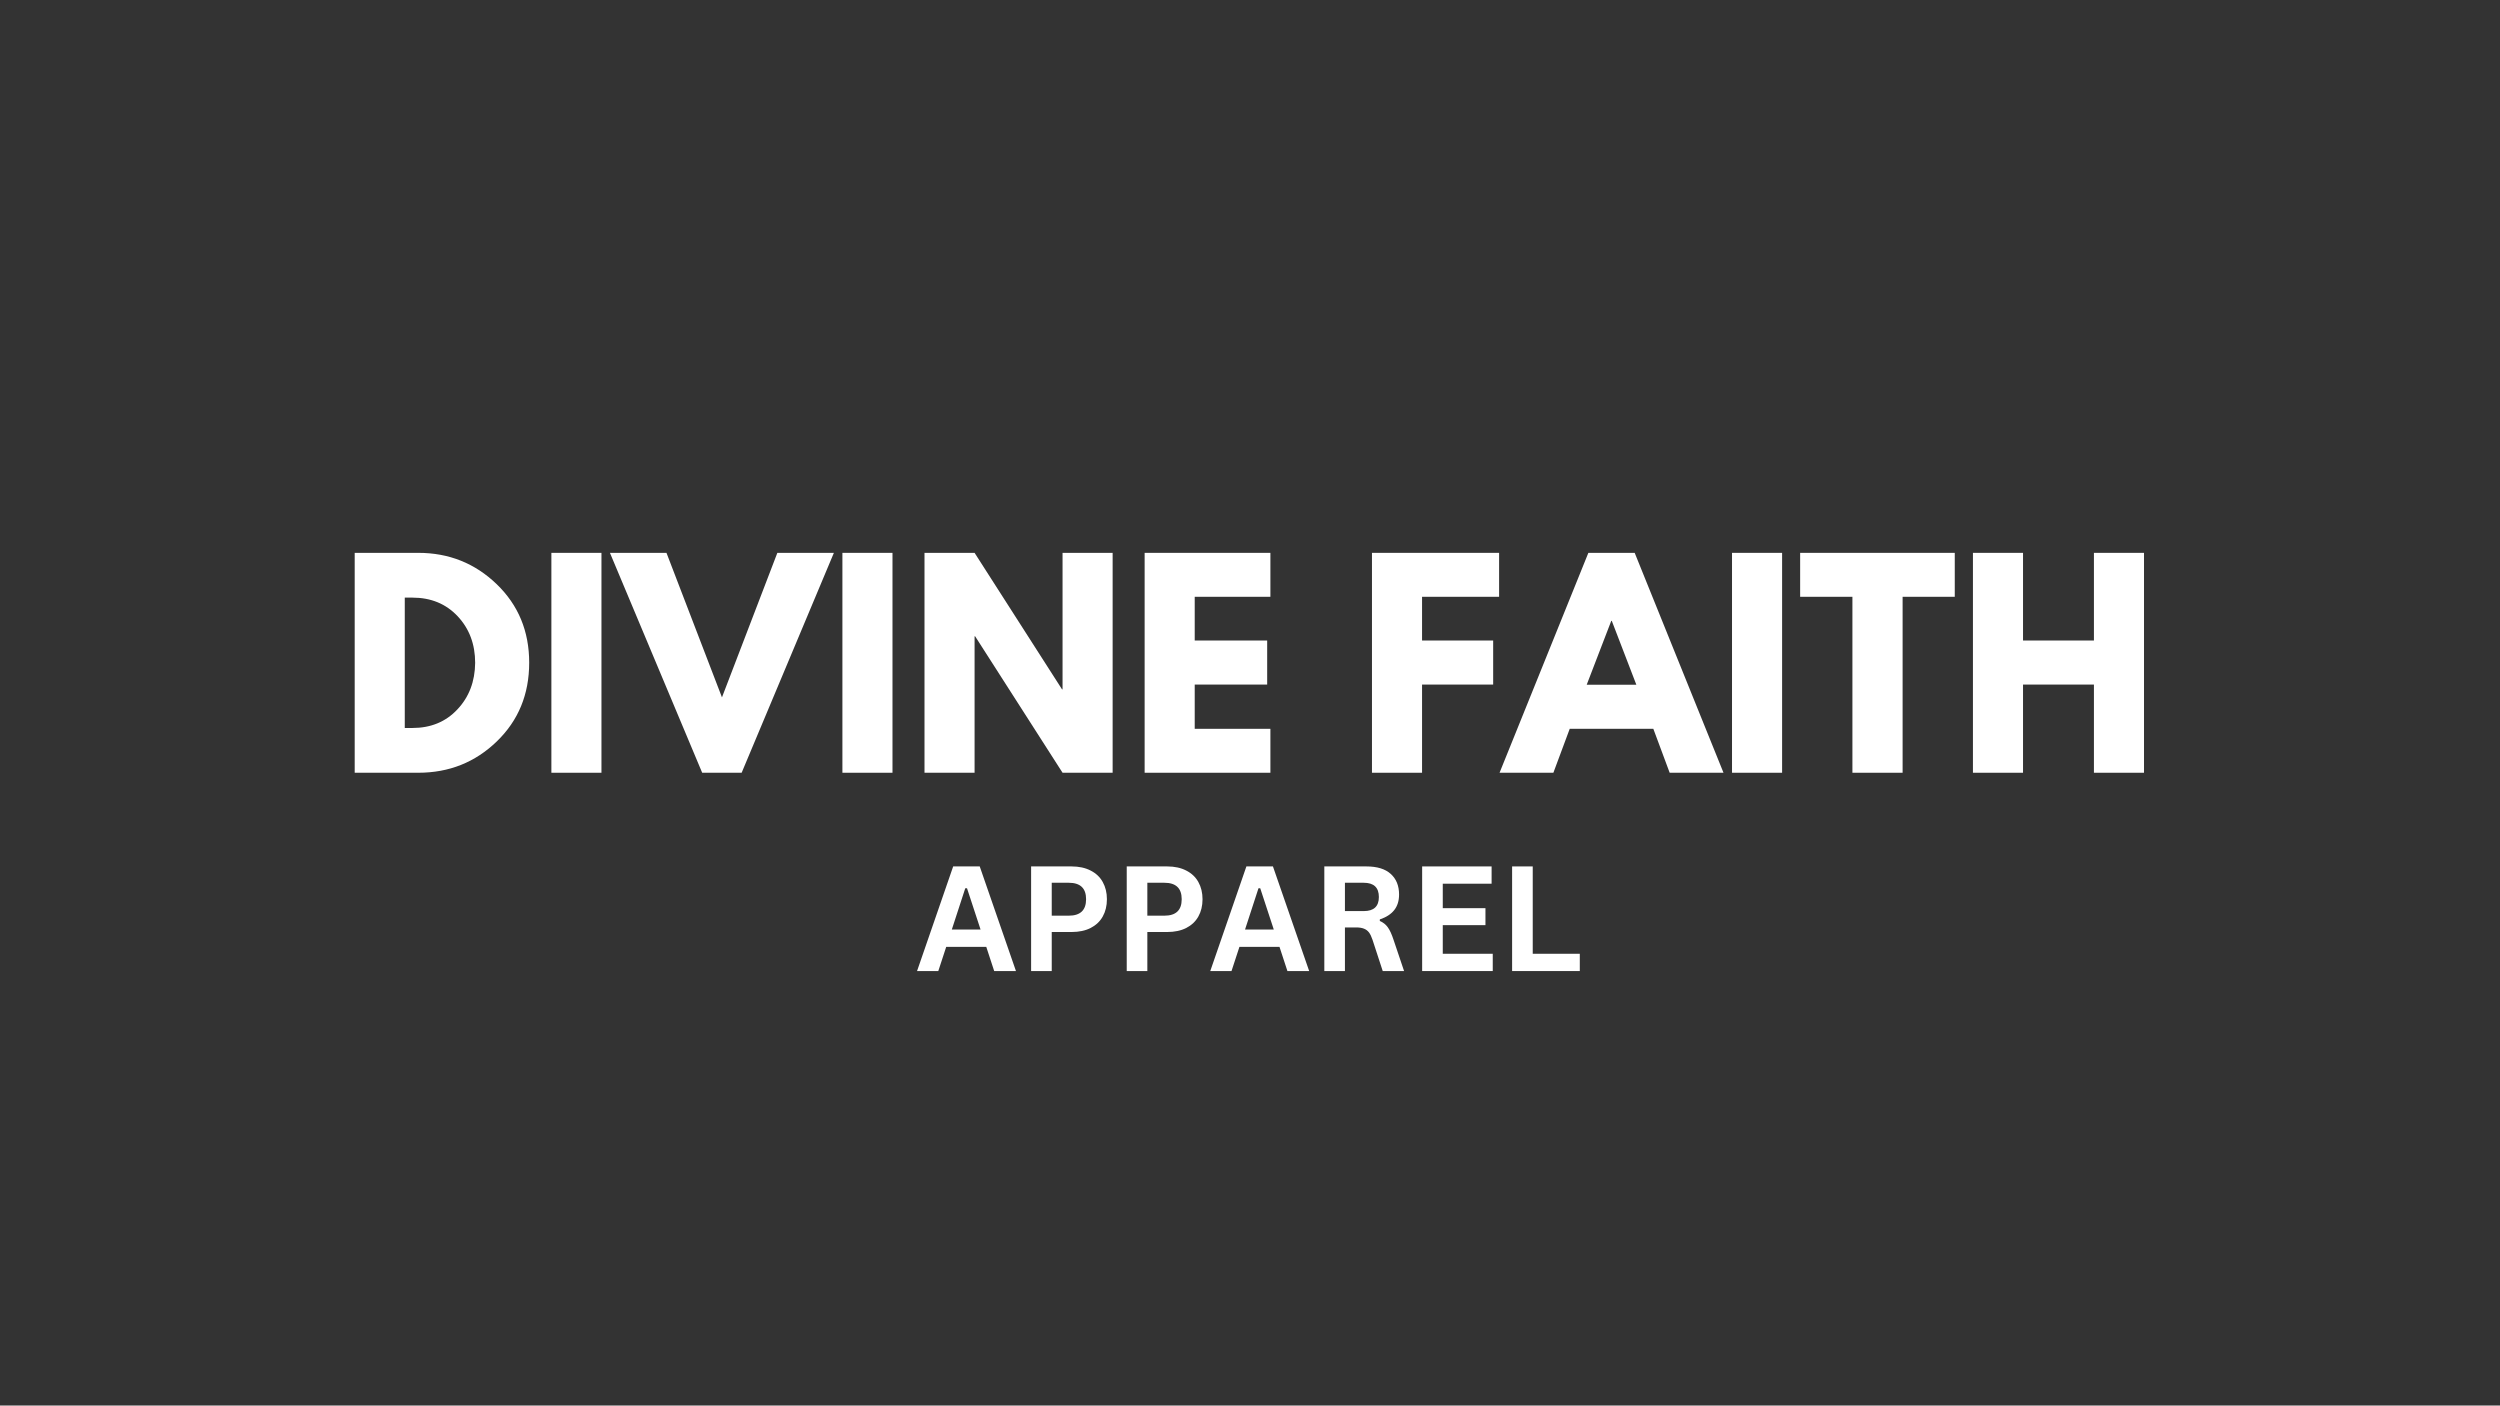
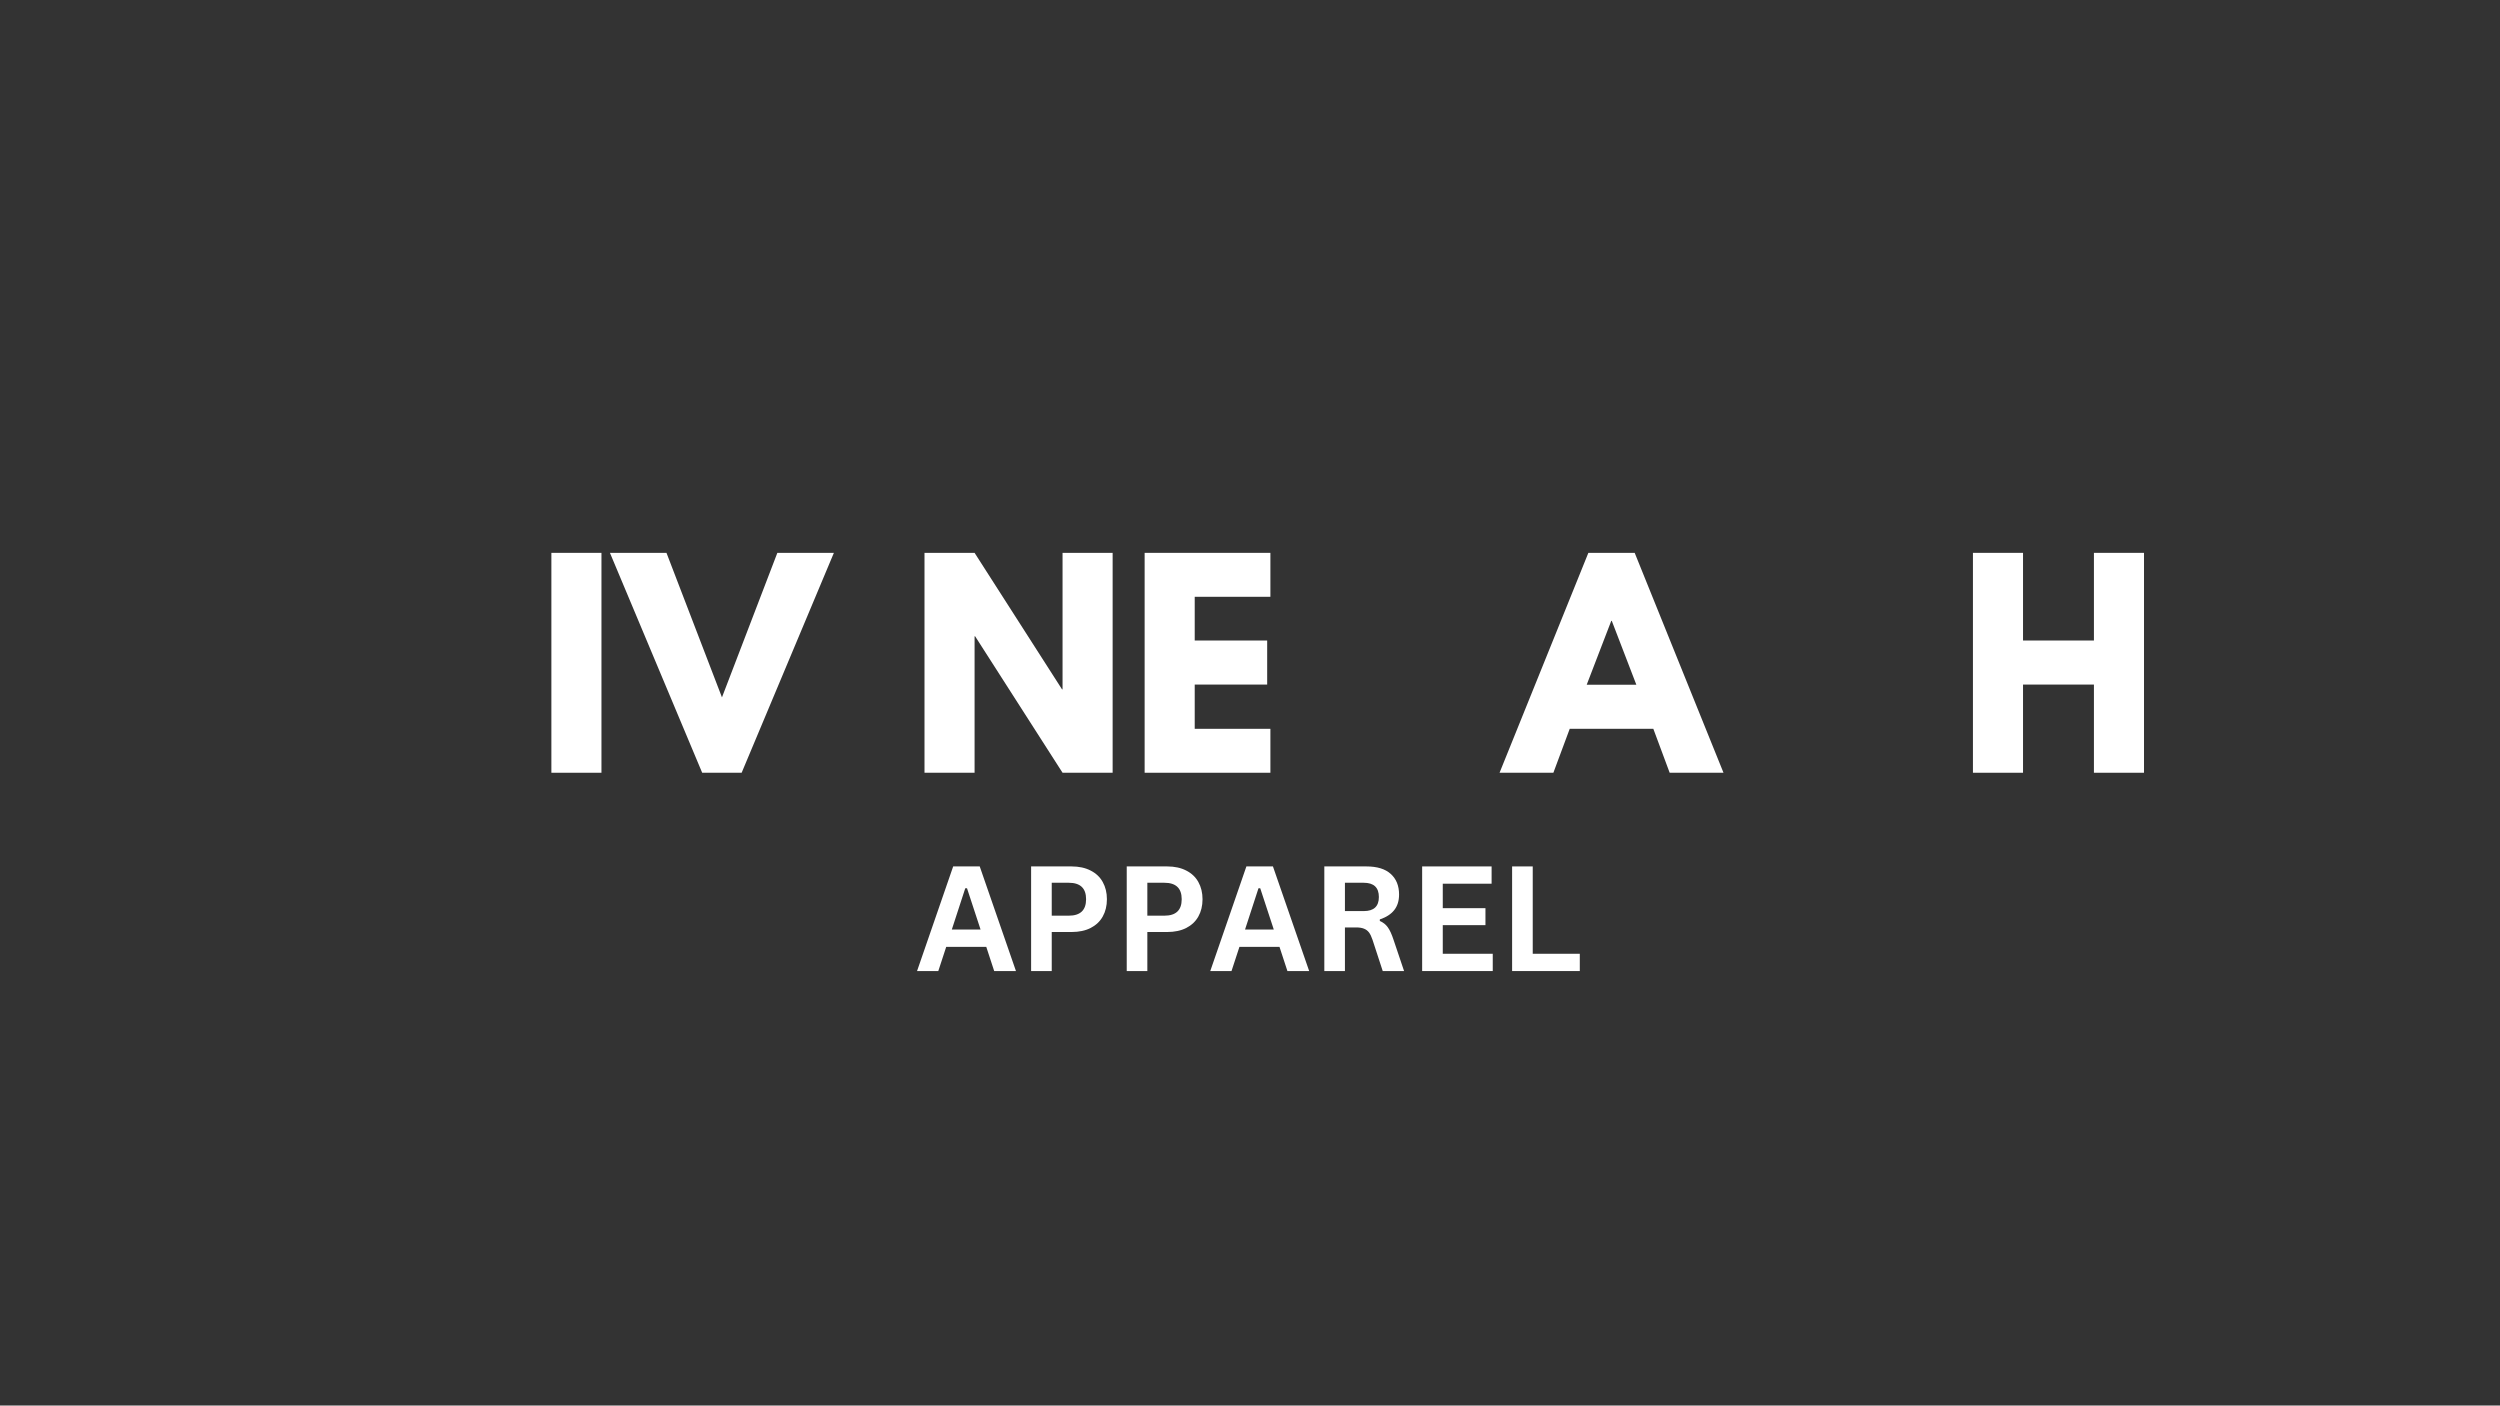
<svg xmlns="http://www.w3.org/2000/svg" version="1.0" preserveAspectRatio="xMidYMid meet" height="768" viewBox="0 0 1024.5 576" zoomAndPan="magnify" width="1366">
  <rect x="0" y="0" width="1024.5" height="576" fill="#333333" stroke="none" />
-   <path fill-rule="nonzero" fill-opacity="1" d="M 145.355 226.559 L 171.422 226.559 C 183.969 226.559 194.676 230.848 203.551 239.402 C 212.426 247.969 216.863 258.688 216.863 271.574 C 216.863 284.523 212.438 295.273 203.594 303.828 C 194.742 312.395 184.02 316.672 171.422 316.672 L 145.355 316.672 Z M 165.875 298.324 L 169.035 298.324 C 176.543 298.324 182.668 295.797 187.422 290.73 C 192.203 285.676 194.633 279.316 194.719 271.66 C 194.719 264.012 192.332 257.645 187.551 252.543 C 182.773 247.457 176.598 244.906 169.035 244.906 L 165.875 244.906 Z M 165.875 298.324" fill="#ffffff" />
  <path fill-rule="nonzero" fill-opacity="1" d="M 225.957 226.559 L 246.477 226.559 L 246.477 316.672 L 225.957 316.672 Z M 225.957 226.559" fill="#ffffff" />
  <path fill-rule="nonzero" fill-opacity="1" d="M 287.754 316.672 L 249.953 226.559 L 273.121 226.559 L 295.859 285.781 L 318.559 226.559 L 341.727 226.559 L 303.926 316.672 Z M 287.754 316.672" fill="#ffffff" />
-   <path fill-rule="nonzero" fill-opacity="1" d="M 345.219 226.559 L 365.742 226.559 L 365.742 316.672 L 345.219 316.672 Z M 345.219 226.559" fill="#ffffff" />
  <path fill-rule="nonzero" fill-opacity="1" d="M 399.383 260.734 L 399.383 316.672 L 378.859 316.672 L 378.859 226.559 L 399.383 226.559 L 435.223 282.496 L 435.434 282.496 L 435.434 226.559 L 455.957 226.559 L 455.957 316.672 L 435.434 316.672 L 399.594 260.734 Z M 399.383 260.734" fill="#ffffff" />
  <path fill-rule="nonzero" fill-opacity="1" d="M 520.609 226.559 L 520.609 244.566 L 489.594 244.566 L 489.594 262.484 L 519.289 262.484 L 519.289 280.535 L 489.594 280.535 L 489.594 298.668 L 520.609 298.668 L 520.609 316.672 L 469.07 316.672 L 469.07 226.559 Z M 520.609 226.559" fill="#ffffff" />
-   <path fill-rule="nonzero" fill-opacity="1" d="M 614.332 226.559 L 614.332 244.566 L 582.758 244.566 L 582.758 262.484 L 611.898 262.484 L 611.898 280.535 L 582.758 280.535 L 582.758 316.672 L 562.234 316.672 L 562.234 226.559 Z M 614.332 226.559" fill="#ffffff" />
  <path fill-rule="nonzero" fill-opacity="1" d="M 669.895 226.559 L 706.289 316.672 L 684.23 316.672 L 677.535 298.668 L 643.273 298.668 L 636.574 316.672 L 614.516 316.672 L 650.91 226.559 Z M 670.578 280.617 L 660.508 254.422 L 660.297 254.422 L 650.227 280.617 Z M 670.578 280.617" fill="#ffffff" />
-   <path fill-rule="nonzero" fill-opacity="1" d="M 709.781 226.559 L 730.305 226.559 L 730.305 316.672 L 709.781 316.672 Z M 709.781 226.559" fill="#ffffff" />
-   <path fill-rule="nonzero" fill-opacity="1" d="M 737.703 244.566 L 737.703 226.559 L 801.062 226.559 L 801.062 244.566 L 779.688 244.566 L 779.688 316.672 L 759.121 316.672 L 759.121 244.566 Z M 737.703 244.566" fill="#ffffff" />
  <path fill-rule="nonzero" fill-opacity="1" d="M 829.035 280.535 L 829.035 316.672 L 808.512 316.672 L 808.512 226.559 L 829.035 226.559 L 829.035 262.484 L 858.09 262.484 L 858.09 226.559 L 878.613 226.559 L 878.613 316.672 L 858.09 316.672 L 858.09 280.535 Z M 829.035 280.535" fill="#ffffff" />
  <path fill-rule="nonzero" fill-opacity="1" d="M 416.34 397.938 L 407.422 397.938 L 404.18 388.039 L 387.754 388.039 L 384.512 397.938 L 375.805 397.938 L 390.613 355.059 L 401.492 355.059 Z M 395.562 364.02 L 390.059 380.914 L 401.832 380.914 L 396.285 364.02 Z M 395.562 364.02" fill="#ffffff" />
  <path fill-rule="nonzero" fill-opacity="1" d="M 439.105 355.059 C 442.18 355.059 444.793 355.637 446.957 356.766 C 449.145 357.875 450.797 359.445 451.906 361.461 C 453.035 363.484 453.613 365.832 453.613 368.5 C 453.613 371.207 453.035 373.566 451.906 375.582 C 450.797 377.578 449.145 379.145 446.957 380.277 C 444.793 381.383 442.18 381.938 439.105 381.938 L 431 381.938 L 431 397.938 L 422.551 397.938 L 422.551 355.059 Z M 437.996 375.242 C 442.711 375.242 445.078 373 445.078 368.5 C 445.078 364.008 442.711 361.758 437.996 361.758 L 431 361.758 L 431 375.242 Z M 437.996 375.242" fill="#ffffff" />
  <path fill-rule="nonzero" fill-opacity="1" d="M 478.289 355.059 C 481.359 355.059 483.973 355.637 486.141 356.766 C 488.324 357.875 489.98 359.445 491.09 361.461 C 492.219 363.484 492.797 365.832 492.797 368.5 C 492.797 371.207 492.219 373.566 491.09 375.582 C 489.98 377.578 488.324 379.145 486.141 380.277 C 483.973 381.383 481.359 381.938 478.289 381.938 L 470.18 381.938 L 470.18 397.938 L 461.734 397.938 L 461.734 355.059 Z M 477.18 375.242 C 481.895 375.242 484.262 373 484.262 368.5 C 484.262 364.008 481.895 361.758 477.18 361.758 L 470.18 361.758 L 470.18 375.242 Z M 477.18 375.242" fill="#ffffff" />
  <path fill-rule="nonzero" fill-opacity="1" d="M 536.5 397.938 L 527.582 397.938 L 524.34 388.039 L 507.914 388.039 L 504.672 397.938 L 495.965 397.938 L 510.773 355.059 L 521.652 355.059 Z M 515.723 364.02 L 510.219 380.914 L 521.992 380.914 L 516.445 364.02 Z M 515.723 364.02" fill="#ffffff" />
  <path fill-rule="nonzero" fill-opacity="1" d="M 542.707 397.938 L 542.707 355.059 L 559.902 355.059 C 564.34 355.059 567.676 356.082 569.926 358.133 C 572.199 360.18 573.34 362.996 573.34 366.578 C 573.34 369.172 572.668 371.305 571.336 372.98 C 570.023 374.633 568.062 375.902 565.449 376.777 L 565.449 377.418 C 566.812 377.992 567.902 378.855 568.734 380.02 C 569.555 381.16 570.332 382.867 571.078 385.141 L 575.391 397.938 L 566.641 397.938 L 562.461 385.141 C 562.035 383.84 561.543 382.824 561.012 382.109 C 560.465 381.406 559.785 380.895 558.961 380.574 C 558.129 380.234 557.055 380.062 555.719 380.062 L 551.152 380.062 L 551.152 397.938 Z M 558.875 373.363 C 562.992 373.363 565.062 371.445 565.062 367.602 C 565.062 363.711 562.992 361.758 558.875 361.758 L 551.152 361.758 L 551.152 373.363 Z M 558.875 373.363" fill="#ffffff" />
  <path fill-rule="nonzero" fill-opacity="1" d="M 591.246 379.125 L 591.246 390.855 L 611.727 390.855 L 611.727 397.938 L 582.797 397.938 L 582.797 355.059 L 611.258 355.059 L 611.258 362.141 L 591.246 362.141 L 591.246 372.168 L 608.738 372.168 L 608.738 379.125 Z M 591.246 379.125" fill="#ffffff" />
  <path fill-rule="nonzero" fill-opacity="1" d="M 628.113 355.059 L 628.113 390.855 L 647.398 390.855 L 647.398 397.938 L 619.664 397.938 L 619.664 355.059 Z M 628.113 355.059" fill="#ffffff" />
</svg>